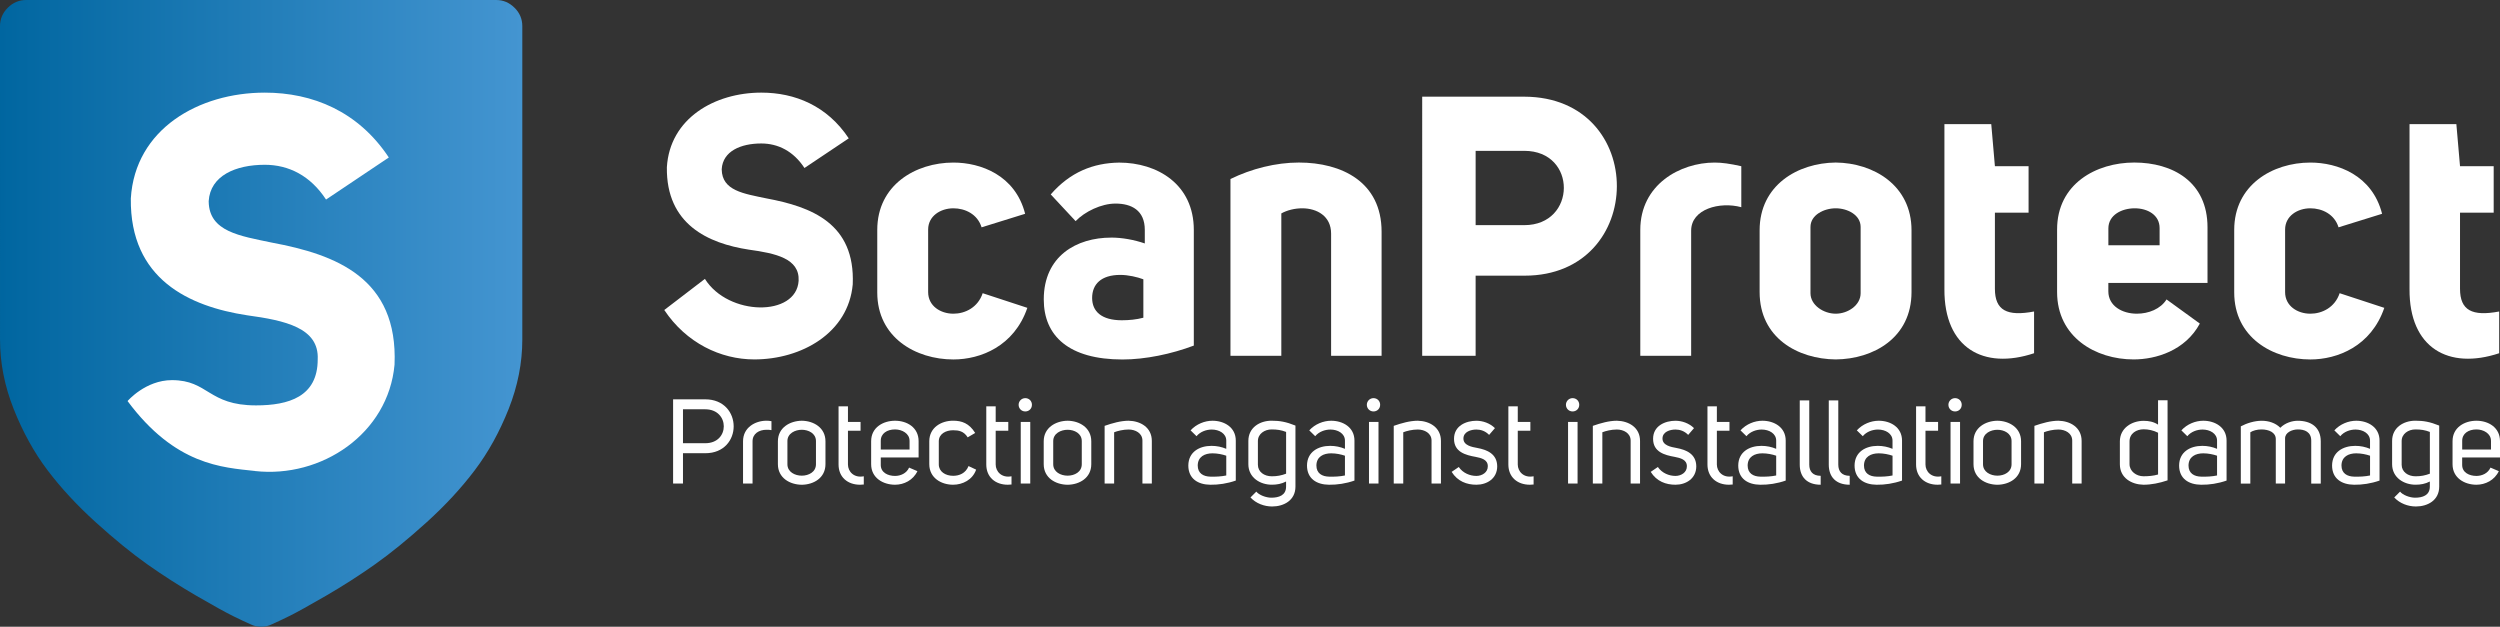
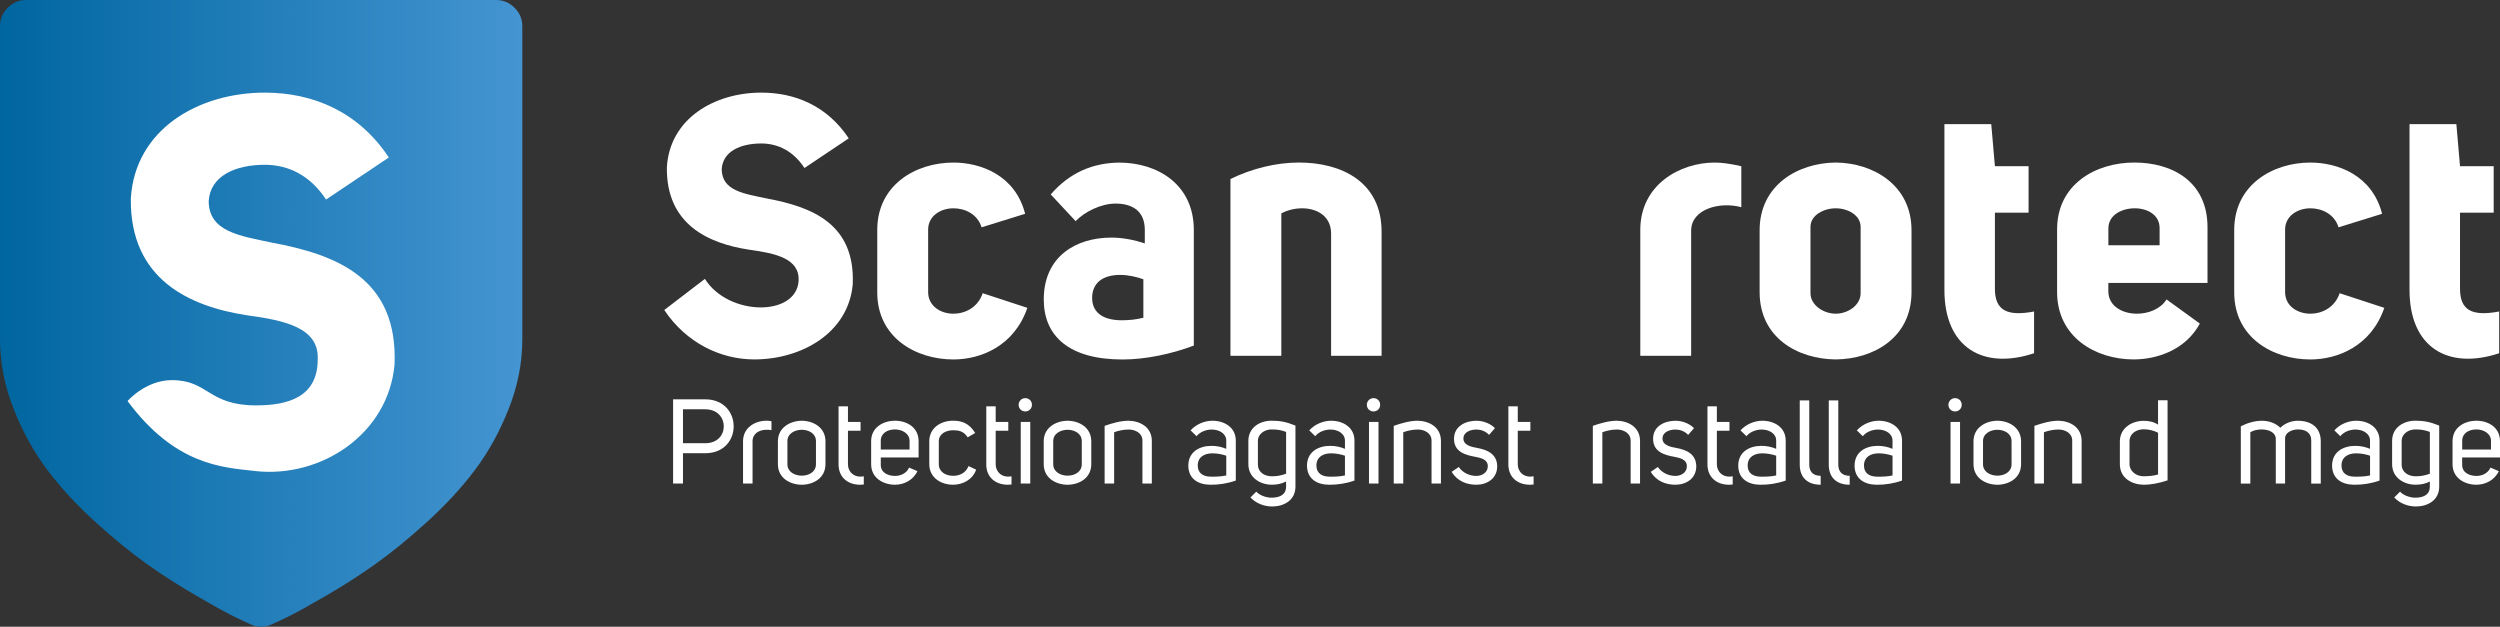
<svg xmlns="http://www.w3.org/2000/svg" id="Layer_2" data-name="Layer 2" viewBox="0 0 882.86 221.33">
  <rect x="0" y="0" width="882.86" height="221.33" fill="#333333" stroke="none" />
  <defs>
    <style>
      .cls-1 {
        fill: #fff;
      }

      .cls-2 {
        fill: url(#linear-gradient);
      }
    </style>
    <linearGradient id="linear-gradient" x1="0" y1="110.67" x2="184.45" y2="110.67" gradientUnits="userSpaceOnUse">
      <stop offset="0" stop-color="#0066a0" />
      <stop offset="1" stop-color="#4495d1" />
    </linearGradient>
  </defs>
  <g id="Layer_2-2" data-name="Layer 2">
    <g>
      <rect class="cls-1" x="19.53" y="17.46" width="130.98" height="150.19" />
      <path class="cls-2" d="M181.71,2.74c1.83,1.82,2.74,3.98,2.74,6.48v110.66c0,8.26-1.61,16.45-4.83,24.57-3.22,8.11-7.21,15.33-11.97,21.62-4.75,6.29-10.41,12.41-16.99,18.37-6.58,5.96-12.66,10.91-18.23,14.85-5.57,3.94-11.38,7.66-17.43,11.17-6.06,3.49-10.35,5.88-12.9,7.13-2.55,1.25-4.58,2.21-6.12,2.88-1.15.58-2.4.86-3.75.86s-2.6-.29-3.75-.86c-1.54-.67-3.59-1.63-6.12-2.88-2.55-1.25-6.85-3.63-12.9-7.13-6.05-3.51-11.87-7.23-17.44-11.17-5.57-3.94-11.64-8.89-18.22-14.85-6.58-5.96-12.26-12.08-17.01-18.37-4.76-6.29-8.74-13.51-11.96-21.62-3.22-8.12-4.83-16.31-4.83-24.57V9.22c0-2.49.92-4.66,2.74-6.48C4.56.92,6.73,0,9.22,0h166c2.49,0,4.66.92,6.48,2.74M90.02,166.34c23.52,2.63,47.11-13.2,49.31-37.57,1.29-30.61-20.69-38.86-43.25-43.08-11.36-2.4-22.2-3.84-22.38-14.49v-.19c.56-8.98,9.54-12.82,19.81-12.82,8.44,0,16.12,3.84,21.63,12.28l22.17-14.86c-10.81-16.32-26.93-22.9-43.81-22.9-23.27,0-45.82,12.82-47.3,37.38-.35,28.59,20.72,38.14,41.06,41.25,13.38,1.83,25.48,4.41,24.94,15.59,0,13.17-10.24,16.23-21.8,16.23-16.96,0-16.74-8.9-29.66-8.92-9.38,0-15.69,7.39-15.69,7.39,16.88,22.73,33.54,23.43,44.96,24.69" />
      <g>
        <g>
          <path class="cls-1" d="M248.94,98.5c8.27,13.18,32.31,13.44,33.09.65.39-7.88-8.14-9.69-17.58-10.99-14.35-2.2-29.21-8.92-28.95-29.08,1.03-17.32,16.93-26.37,33.34-26.37,11.9,0,23.27,4.65,30.89,16.15l-15.64,10.47c-3.88-5.94-9.3-8.66-15.26-8.66-7.23,0-13.57,2.72-13.96,9.05v.13c.13,7.5,7.75,8.53,15.77,10.21,15.9,2.97,31.4,8.79,30.5,30.37-1.55,17.19-18.09,26.5-34.77,26.5-11.89,0-24.04-5.82-31.79-17.45l14.35-10.99Z" />
          <path class="cls-1" d="M362.8,108.72c-4.65,13.57-16.54,18.22-26.11,18.22-13.31,0-26.89-7.75-26.89-23.65v-22.1c0-15.9,13.58-23.78,26.89-23.78,9.56,0,21.84,4.39,25.33,18.09l-15.38,4.78c-1.42-4.65-5.82-6.72-9.95-6.72-4.52,0-8.92,2.71-8.92,7.5v22.1c0,4.91,4.39,7.62,8.92,7.62,4.14,0,8.66-2.2,10.34-7.24l15.77,5.17Z" />
          <path class="cls-1" d="M392.39,83.9c3.88,0,8.14.78,11.89,2.07v-4.78c0-6.98-4.78-9.3-10.34-9.3-5.04,0-10.86,2.84-14.09,6.2l-8.79-9.43c6.85-7.88,14.99-11.11,24.17-11.24,13.44,0,26.36,7.62,26.36,23.78v40.84c-7.88,2.97-17.06,4.91-25.2,4.91-18.87,0-27.79-8.27-27.79-21.2,0-15.38,11.63-21.84,23.78-21.84M403.77,98.63c-2.07-.78-5.3-1.55-8.14-1.55-6.85,0-9.95,3.36-9.95,8.14s3.36,7.88,10.47,7.88c2.58,0,5.17-.25,7.62-.9v-13.58Z" />
          <path class="cls-1" d="M434.52,63.22c7.37-3.62,16.03-5.82,24.17-5.82,15.13,0,29.21,6.85,29.21,24.43v43.82h-17.83v-43.17c0-6.2-5.04-8.92-10.21-8.92-2.58,0-5.3.65-7.37,1.81v50.28h-17.96v-62.43Z" />
-           <path class="cls-1" d="M502.24,34.14h36.06c43.82.13,43.3,63.21.13,63.21h-17.32v28.3h-18.87V34.14ZM538.3,79.51c18.49,0,18.74-26.24,0-26.24h-17.19v26.24h17.19Z" />
          <path class="cls-1" d="M614.93,58.7v14.47c-7.62-2.07-17.71.65-17.71,8.28v44.2h-17.96v-44.46c0-16.03,14.09-23.78,26.24-23.78,2.58,0,5.43.39,9.43,1.29" />
          <path class="cls-1" d="M621.4,81.31c0-15.9,13.44-23.78,26.88-23.91,13.31.13,26.76,8.01,26.76,23.91v21.84c0,16.15-13.45,23.66-26.76,23.78-13.44-.13-26.88-7.63-26.88-23.78v-21.84ZM639.36,80.15v23.39c0,4.26,4.65,7.24,8.92,7.24s8.79-2.97,8.79-7.24v-23.39c0-4.26-4.65-6.59-8.79-6.59s-8.92,2.33-8.92,6.59" />
          <path class="cls-1" d="M718.32,124.74c-17.83,5.94-31.79-1.81-31.66-22.62v-58.29h16.54l1.29,14.86h11.89v16.41h-11.89v26.88c0,7.63,4.26,9.83,13.83,8.02v14.73Z" />
          <path class="cls-1" d="M776.86,114.27c-5.17,9.56-15.51,12.66-23.39,12.66-13.44,0-27.02-7.88-27.02-23.78v-22.1c0-16.15,13.83-23.65,27.27-23.65s25.85,6.72,25.85,22.87v19.65h-35.02v2.97c0,5.17,4.91,7.89,10.08,7.89,4.14,0,8.4-1.68,10.47-5.04l11.76,8.53ZM762.65,80.54c0-4.65-4.26-6.98-8.79-6.98s-9.3,2.33-9.3,7.11v5.94h18.09v-6.07Z" />
          <path class="cls-1" d="M842,108.72c-4.65,13.57-16.54,18.22-26.11,18.22-13.31,0-26.89-7.75-26.89-23.65v-22.1c0-15.9,13.58-23.78,26.89-23.78,9.56,0,21.84,4.39,25.33,18.09l-15.38,4.78c-1.42-4.65-5.82-6.72-9.95-6.72-4.52,0-8.92,2.71-8.92,7.5v22.1c0,4.91,4.39,7.62,8.92,7.62,4.14,0,8.66-2.2,10.34-7.24l15.77,5.17Z" />
          <path class="cls-1" d="M882.57,124.74c-17.83,5.94-31.79-1.81-31.66-22.62v-58.29h16.54l1.29,14.86h11.89v16.41h-11.89v26.88c0,7.63,4.26,9.83,13.83,8.02v14.73Z" />
        </g>
        <g>
          <path class="cls-1" d="M237.71,141.02h11.34c6.68,0,10.04,4.79,10.04,9.54s-3.36,9.49-10,9.49h-7.9v10.71h-3.49v-29.74ZM249.05,156.52c4.41,0,6.55-2.98,6.55-5.97s-2.18-6.01-6.55-6.01h-7.86v11.97h7.86Z" />
          <path class="cls-1" d="M272.44,151.9c-.59-.13-1.18-.13-1.76-.13-2.65,0-4.92,1.39-4.92,4.07v14.91h-3.36v-14.91c0-4.91,4.33-7.22,8.15-7.27.63,0,1.3.04,1.89.17v3.15Z" />
          <path class="cls-1" d="M274.71,155.85c0-4.83,4.24-7.22,8.44-7.27,4.16.04,8.36,2.44,8.36,7.27v8.07c0,4.87-4.2,7.23-8.36,7.27-4.2-.04-8.44-2.39-8.44-7.27v-8.07ZM278.07,155.76v8.19c0,2.73,2.65,4.03,5.08,4.03s5-1.3,5-4.03v-8.19c0-2.73-2.65-3.99-5-3.99s-5.08,1.26-5.08,3.99Z" />
          <path class="cls-1" d="M305.03,171.1c-.46.04-.88.08-1.3.08-4.41,0-7.6-2.69-7.6-7.14v-20.54h3.32v5.5h4.45v3.11h-4.45v11.93c0,2.48,2.1,4.83,5.59,4.16v2.9Z" />
          <path class="cls-1" d="M311.04,164.21c0,2.65,2.48,3.86,5.04,3.86,1.97,0,4.07-.92,4.96-2.94l2.94,1.26c-1.51,3.19-4.75,4.79-7.9,4.79-4.2,0-8.44-2.39-8.44-7.23v-8.15c0-4.87,4.24-7.22,8.44-7.22s8.32,2.35,8.32,7.22v5.76h-13.36v2.65ZM321.2,155.64c0-2.56-2.65-3.99-5.12-3.99-2.81,0-5.08,1.43-5.04,4.07v3.03h10.17v-3.11Z" />
          <path class="cls-1" d="M341.74,154.46c-1.39-2.23-3.23-2.52-5.17-2.52-2.52,0-5.04,1.26-5.04,3.91v8.15c0,2.56,2.35,4.03,5.08,4.03,2.14,0,4.41-.88,5.42-3.44l2.69,1.26c-1.26,3.61-4.79,5.33-8.15,5.33-4.16,0-8.4-2.39-8.4-7.27v-8.07c0-4.87,4.24-7.27,8.4-7.27,3.07,0,5.67.88,7.81,4.33l-2.65,1.55Z" />
          <path class="cls-1" d="M357.2,171.1c-.46.04-.88.08-1.3.08-4.41,0-7.6-2.69-7.6-7.14v-20.54h3.32v5.5h4.45v3.11h-4.45v11.93c0,2.48,2.1,4.83,5.59,4.16v2.9Z" />
          <path class="cls-1" d="M362.07,140.6c1.34,0,2.35,1.01,2.35,2.35s-1.01,2.35-2.35,2.35-2.35-1.05-2.35-2.35,1.05-2.35,2.35-2.35ZM363.83,149v21.76h-3.36v-21.76h3.36Z" />
          <path class="cls-1" d="M368.58,155.85c0-4.83,4.24-7.22,8.44-7.27,4.16.04,8.36,2.44,8.36,7.27v8.07c0,4.87-4.2,7.23-8.36,7.27-4.2-.04-8.44-2.39-8.44-7.27v-8.07ZM371.94,155.76v8.19c0,2.73,2.65,4.03,5.08,4.03s5-1.3,5-4.03v-8.19c0-2.73-2.65-3.99-5-3.99s-5.08,1.26-5.08,3.99Z" />
          <path class="cls-1" d="M390.08,150.39c2.77-.97,5.75-1.81,8.49-1.81,4.12.08,8.19,2.31,8.19,7.14v15.04h-3.32v-15.17c0-2.65-2.52-3.91-4.87-3.91-1.93,0-3.91.5-5.12.97v18.11h-3.36v-20.37Z" />
          <path class="cls-1" d="M433.05,155.6c0-2.52-2.52-3.91-5.12-3.91-1.93,0-4.08.76-5.38,2.35l-2.1-2.06c2.02-2.23,5-3.4,7.73-3.4,4.16,0,8.23,2.31,8.23,7.01v14.12c-3.02,1.05-6.09,1.51-8.99,1.47-4.37-.04-7.77-2.14-7.77-6.8.04-4.79,3.91-6.93,8.19-6.93,1.89,0,3.61.38,5.21,1.05v-2.9ZM433.05,160.93c-1.34-.46-3.11-.84-4.87-.84-2.73,0-5.17,1.18-5.21,4.29,0,2.77,1.97,3.91,4.54,3.95,1.85.04,3.74-.04,5.54-.42v-6.97Z" />
          <path class="cls-1" d="M443.67,173.62c.92,1.18,3.4,2.14,5.29,2.14,2.6,0,5.21-.8,5.21-3.91v-1.81c-1.6.84-3.28,1.13-4.96,1.13-4.2.04-8.36-2.52-8.36-7.23v-8.23c0-4.75,4.07-7.14,8.19-7.14,2.9,0,5.12.38,8.44,1.72v21.55c0,4.87-4.12,7.02-8.23,7.02-2.81,0-5.71-1.09-7.65-3.19l2.06-2.06ZM454.17,152.53c-1.72-.67-3.19-.88-5.12-.88-2.44,0-4.87,1.55-4.83,4.16v8.32c0,2.52,2.23,4.07,4.92,4.07,1.89,0,3.36-.29,5.04-.92v-14.75Z" />
          <path class="cls-1" d="M474.96,155.6c0-2.52-2.52-3.91-5.12-3.91-1.93,0-4.08.76-5.38,2.35l-2.1-2.06c2.02-2.23,5-3.4,7.73-3.4,4.16,0,8.23,2.31,8.23,7.01v14.12c-3.02,1.05-6.09,1.51-8.99,1.47-4.37-.04-7.77-2.14-7.77-6.8.04-4.79,3.91-6.93,8.19-6.93,1.89,0,3.61.38,5.21,1.05v-2.9ZM474.96,160.93c-1.34-.46-3.11-.84-4.87-.84-2.73,0-5.17,1.18-5.21,4.29,0,2.77,1.97,3.91,4.54,3.95,1.85.04,3.74-.04,5.54-.42v-6.97Z" />
          <path class="cls-1" d="M485.04,140.6c1.34,0,2.35,1.01,2.35,2.35s-1.01,2.35-2.35,2.35-2.35-1.05-2.35-2.35,1.05-2.35,2.35-2.35ZM486.81,149v21.76h-3.36v-21.76h3.36Z" />
          <path class="cls-1" d="M492.18,150.39c2.77-.97,5.75-1.81,8.49-1.81,4.12.08,8.19,2.31,8.19,7.14v15.04h-3.32v-15.17c0-2.65-2.52-3.91-4.87-3.91-1.93,0-3.91.5-5.12.97v18.11h-3.36v-20.37Z" />
          <path class="cls-1" d="M515.16,164.92c1.47,2.18,3.99,3.15,6.22,3.15,1.97,0,4.07-1.22,4.03-3.44,0-2.35-2.35-2.9-4.28-3.28-3.57-.63-7.65-1.72-7.65-6.38s4.33-6.38,7.9-6.38c2.27,0,4.75.84,6.55,2.6l-2.06,2.39c-1.34-1.39-2.98-1.89-4.49-1.89-1.89,0-4.58.76-4.58,3.19s3.02,2.98,4.92,3.32c3.4.63,6.97,2.06,7.01,6.47,0,4.33-3.61,6.51-7.35,6.51-3.4,0-6.64-1.18-8.74-4.54l2.52-1.72Z" />
          <path class="cls-1" d="M541.57,171.1c-.46.04-.88.08-1.3.08-4.41,0-7.6-2.69-7.6-7.14v-20.54h3.32v5.5h4.45v3.11h-4.45v11.93c0,2.48,2.1,4.83,5.59,4.16v2.9Z" />
-           <path class="cls-1" d="M555.35,140.6c1.34,0,2.35,1.01,2.35,2.35s-1.01,2.35-2.35,2.35-2.35-1.05-2.35-2.35,1.05-2.35,2.35-2.35ZM557.11,149v21.76h-3.36v-21.76h3.36Z" />
          <path class="cls-1" d="M562.49,150.39c2.77-.97,5.75-1.81,8.49-1.81,4.12.08,8.19,2.31,8.19,7.14v15.04h-3.32v-15.17c0-2.65-2.52-3.91-4.87-3.91-1.93,0-3.91.5-5.12.97v18.11h-3.36v-20.37Z" />
          <path class="cls-1" d="M585.46,164.92c1.47,2.18,3.99,3.15,6.22,3.15,1.97,0,4.07-1.22,4.03-3.44,0-2.35-2.35-2.9-4.28-3.28-3.57-.63-7.65-1.72-7.65-6.38s4.33-6.38,7.9-6.38c2.27,0,4.75.84,6.55,2.6l-2.06,2.39c-1.34-1.39-2.98-1.89-4.49-1.89-1.89,0-4.58.76-4.58,3.19s3.02,2.98,4.92,3.32c3.4.63,6.97,2.06,7.01,6.47,0,4.33-3.61,6.51-7.35,6.51-3.4,0-6.64-1.18-8.74-4.54l2.52-1.72Z" />
          <path class="cls-1" d="M611.88,171.1c-.46.04-.88.08-1.3.08-4.41,0-7.6-2.69-7.6-7.14v-20.54h3.32v5.5h4.45v3.11h-4.45v11.93c0,2.48,2.1,4.83,5.59,4.16v2.9Z" />
          <path class="cls-1" d="M627.25,155.6c0-2.52-2.52-3.91-5.12-3.91-1.93,0-4.08.76-5.38,2.35l-2.1-2.06c2.02-2.23,5-3.4,7.73-3.4,4.16,0,8.23,2.31,8.23,7.01v14.12c-3.02,1.05-6.09,1.51-8.99,1.47-4.37-.04-7.77-2.14-7.77-6.8.04-4.79,3.91-6.93,8.19-6.93,1.89,0,3.61.38,5.21,1.05v-2.9ZM627.25,160.93c-1.34-.46-3.11-.84-4.87-.84-2.73,0-5.17,1.18-5.21,4.29,0,2.77,1.97,3.91,4.54,3.95,1.85.04,3.74-.04,5.54-.42v-6.97Z" />
          <path class="cls-1" d="M642.96,171.18c-4.75,0-7.39-2.65-7.39-7.1v-22.68h3.36v22.68c0,2.39,1.26,3.95,4.03,3.95v3.15Z" />
          <path class="cls-1" d="M653.21,171.18c-4.75,0-7.39-2.65-7.39-7.1v-22.68h3.36v22.68c0,2.39,1.26,3.95,4.03,3.95v3.15Z" />
          <path class="cls-1" d="M668.33,155.6c0-2.52-2.52-3.91-5.12-3.91-1.93,0-4.08.76-5.38,2.35l-2.1-2.06c2.02-2.23,5-3.4,7.73-3.4,4.16,0,8.23,2.31,8.23,7.01v14.12c-3.02,1.05-6.09,1.51-8.99,1.47-4.37-.04-7.77-2.14-7.77-6.8.04-4.79,3.91-6.93,8.19-6.93,1.89,0,3.61.38,5.21,1.05v-2.9ZM668.33,160.93c-1.34-.46-3.11-.84-4.87-.84-2.73,0-5.17,1.18-5.21,4.29,0,2.77,1.97,3.91,4.54,3.95,1.85.04,3.74-.04,5.55-.42v-6.97Z" />
-           <path class="cls-1" d="M685.55,171.1c-.46.04-.88.08-1.3.08-4.41,0-7.6-2.69-7.6-7.14v-20.54h3.32v5.5h4.45v3.11h-4.45v11.93c0,2.48,2.1,4.83,5.59,4.16v2.9Z" />
          <path class="cls-1" d="M690.42,140.6c1.34,0,2.35,1.01,2.35,2.35s-1.01,2.35-2.35,2.35-2.35-1.05-2.35-2.35,1.05-2.35,2.35-2.35ZM692.18,149v21.76h-3.36v-21.76h3.36Z" />
          <path class="cls-1" d="M696.93,155.85c0-4.83,4.24-7.22,8.44-7.27,4.16.04,8.36,2.44,8.36,7.27v8.07c0,4.87-4.2,7.23-8.36,7.27-4.2-.04-8.44-2.39-8.44-7.27v-8.07ZM700.29,155.76v8.19c0,2.73,2.65,4.03,5.08,4.03s5-1.3,5-4.03v-8.19c0-2.73-2.65-3.99-5-3.99s-5.08,1.26-5.08,3.99Z" />
          <path class="cls-1" d="M718.43,150.39c2.77-.97,5.75-1.81,8.49-1.81,4.12.08,8.19,2.31,8.19,7.14v15.04h-3.32v-15.17c0-2.65-2.52-3.91-4.87-3.91-1.93,0-3.91.5-5.12.97v18.11h-3.36v-20.37Z" />
          <path class="cls-1" d="M765.47,169.63c-2.86.97-5.75,1.55-8.53,1.55-4.16-.08-8.32-2.39-8.32-7.23v-8.07c0-4.7,4.2-7.27,8.4-7.27,1.85,0,3.53.34,5.08,1.34v-8.61h3.36v28.27ZM762.11,167.57v-14.75c-1.64-.84-3.45-1.22-5.08-1.22-2.52,0-5,1.43-5,4.28v8.02c0,2.56,2.44,4.29,4.92,4.29,1.68,0,3.53-.13,5.17-.63Z" />
-           <path class="cls-1" d="M782.94,155.6c0-2.52-2.52-3.91-5.12-3.91-1.93,0-4.08.76-5.38,2.35l-2.1-2.06c2.02-2.23,5-3.4,7.73-3.4,4.16,0,8.23,2.31,8.23,7.01v14.12c-3.02,1.05-6.09,1.51-8.99,1.47-4.37-.04-7.77-2.14-7.77-6.8.04-4.79,3.91-6.93,8.19-6.93,1.89,0,3.61.38,5.21,1.05v-2.9ZM782.94,160.93c-1.34-.46-3.11-.84-4.87-.84-2.73,0-5.17,1.18-5.21,4.29,0,2.77,1.97,3.91,4.54,3.95,1.85.04,3.74-.04,5.54-.42v-6.97Z" />
          <path class="cls-1" d="M791.34,150.56c2.02-1.09,4.79-1.97,7.39-1.97,2.39,0,4.87.76,6.55,2.48,1.64-1.68,4.12-2.48,6.13-2.48,4.71,0,8.15,2.27,8.15,7.27v14.91h-3.36v-15.17c0-3.07-2.35-3.99-4.83-3.95-1.97.04-4.41,1.09-4.41,3.15v15.96h-3.28v-15.71c0-2.35-2.44-3.4-5.08-3.4-1.51,0-3.02.42-3.91,1.01v18.11h-3.36v-20.21Z" />
          <path class="cls-1" d="M836.96,155.6c0-2.52-2.52-3.91-5.12-3.91-1.93,0-4.08.76-5.38,2.35l-2.1-2.06c2.02-2.23,5-3.4,7.73-3.4,4.16,0,8.23,2.31,8.23,7.01v14.12c-3.02,1.05-6.09,1.51-8.99,1.47-4.37-.04-7.77-2.14-7.77-6.8.04-4.79,3.91-6.93,8.19-6.93,1.89,0,3.61.38,5.21,1.05v-2.9ZM836.96,160.93c-1.34-.46-3.11-.84-4.87-.84-2.73,0-5.17,1.18-5.21,4.29,0,2.77,1.97,3.91,4.54,3.95,1.85.04,3.74-.04,5.55-.42v-6.97Z" />
          <path class="cls-1" d="M847.58,173.62c.92,1.18,3.4,2.14,5.29,2.14,2.6,0,5.21-.8,5.21-3.91v-1.81c-1.6.84-3.28,1.13-4.96,1.13-4.2.04-8.36-2.52-8.36-7.23v-8.23c0-4.75,4.07-7.14,8.19-7.14,2.9,0,5.12.38,8.44,1.72v21.55c0,4.87-4.12,7.02-8.23,7.02-2.81,0-5.71-1.09-7.65-3.19l2.06-2.06ZM858.08,152.53c-1.72-.67-3.19-.88-5.12-.88-2.44,0-4.87,1.55-4.83,4.16v8.32c0,2.52,2.23,4.07,4.92,4.07,1.89,0,3.36-.29,5.04-.92v-14.75Z" />
          <path class="cls-1" d="M869.5,164.21c0,2.65,2.48,3.86,5.04,3.86,1.97,0,4.07-.92,4.96-2.94l2.94,1.26c-1.51,3.19-4.75,4.79-7.9,4.79-4.2,0-8.44-2.39-8.44-7.23v-8.15c0-4.87,4.24-7.22,8.44-7.22s8.32,2.35,8.32,7.22v5.76h-13.36v2.65ZM879.67,155.64c0-2.56-2.65-3.99-5.12-3.99-2.81,0-5.08,1.43-5.04,4.07v3.03h10.17v-3.11Z" />
        </g>
      </g>
    </g>
  </g>
</svg>